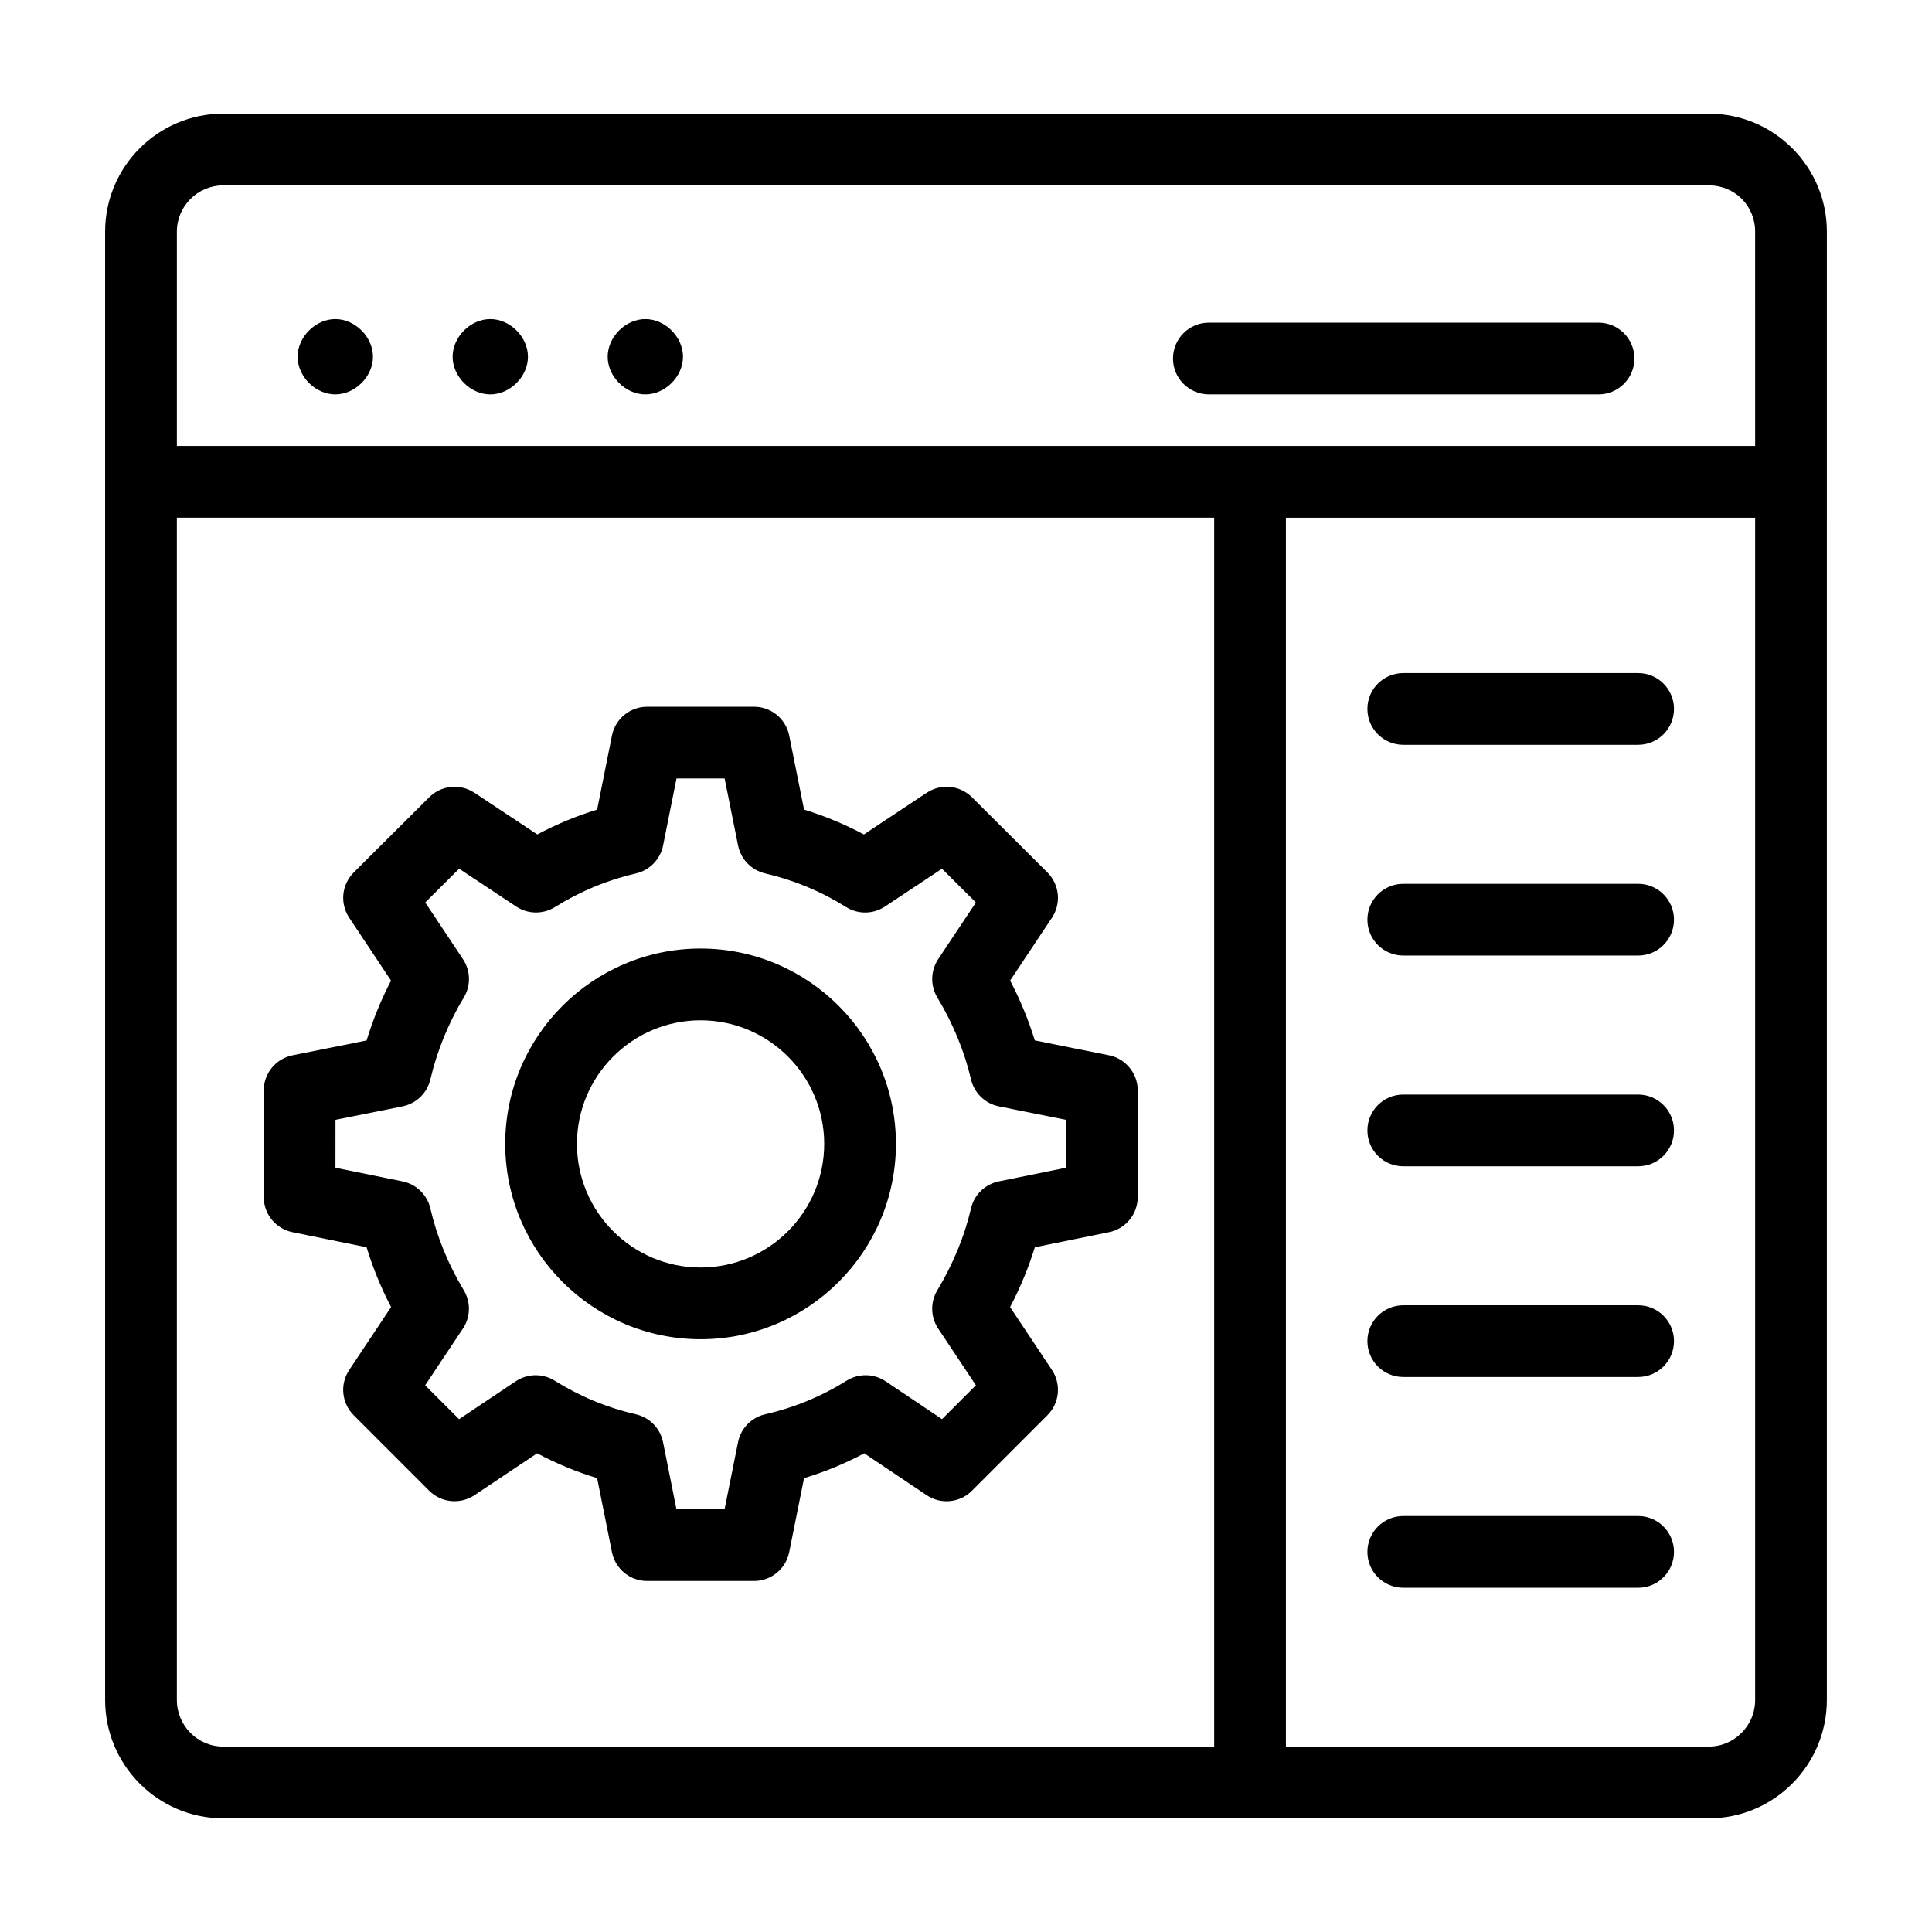
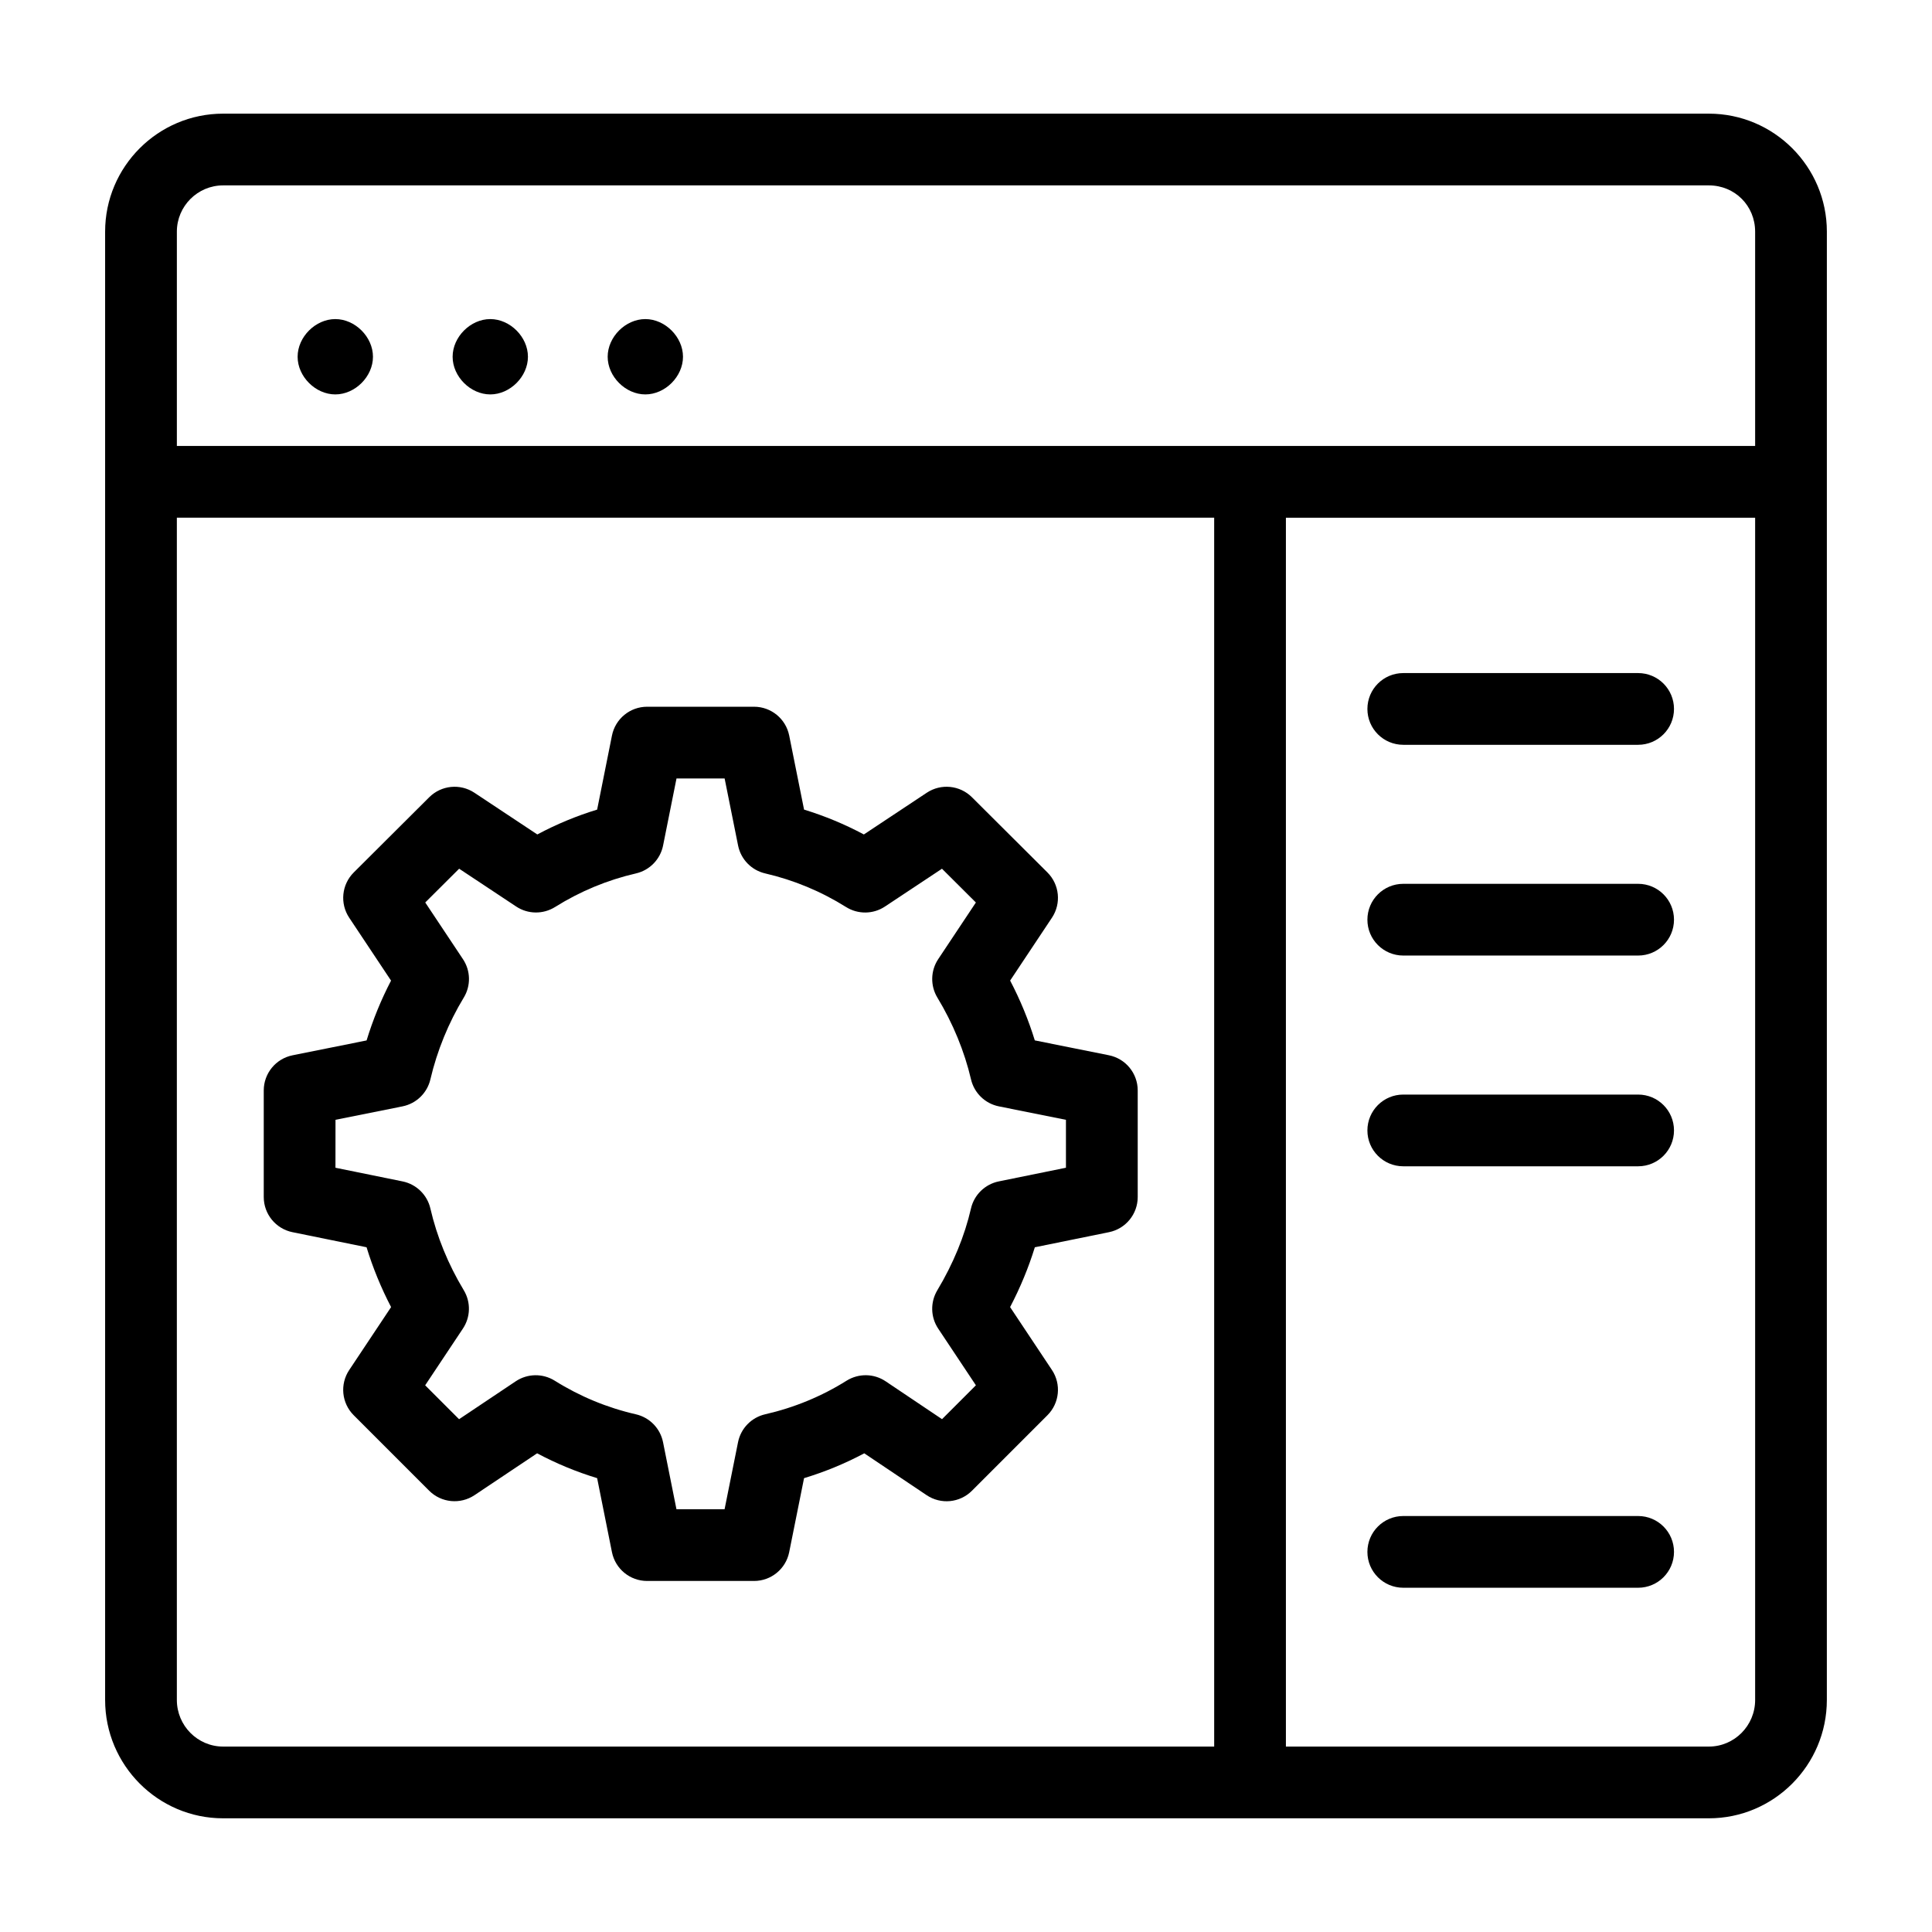
<svg xmlns="http://www.w3.org/2000/svg" fill="#000000" width="800px" height="800px" version="1.1" viewBox="144 144 512 512">
  <g>
-     <path d="m329.66 498.91c28.547 0 51.773-23.227 51.773-51.773s-23.227-51.766-51.773-51.766-51.773 23.223-51.773 51.766c0.004 28.547 23.23 51.773 51.773 51.773zm0-84.523c18.066 0 32.762 14.695 32.762 32.754 0 18.066-14.695 32.762-32.762 32.762s-32.762-14.695-32.762-32.762c0.004-18.062 14.699-32.754 32.762-32.754z" />
    <path d="m221.51 470.54 19.633 3.996c1.652 5.41 3.824 10.711 6.5 15.855l-11.094 16.672c-2.516 3.769-2.016 8.785 1.188 11.988l20.004 20.008c3.203 3.203 8.234 3.691 12.004 1.18l16.598-11.098c5.078 2.711 10.398 4.91 15.902 6.582l3.926 19.609c0.891 4.441 4.789 7.641 9.32 7.641h28.332c4.531 0 8.43-3.195 9.32-7.637l3.938-19.609c5.543-1.68 10.871-3.879 15.957-6.582l16.516 11.082c3.777 2.543 8.809 2.051 12.023-1.168l20.004-20.008c3.203-3.203 3.703-8.215 1.199-11.984l-11.094-16.672c2.711-5.188 4.902-10.488 6.555-15.855l19.652-4c4.43-0.902 7.613-4.793 7.613-9.316v-28.25c0-4.531-3.195-8.43-7.641-9.32l-19.633-3.941c-1.672-5.422-3.852-10.723-6.535-15.852l11.082-16.66c2.508-3.773 2.004-8.797-1.207-12l-20.004-19.93c-3.211-3.195-8.207-3.68-11.965-1.188l-16.672 11.055c-5.07-2.707-10.371-4.906-15.848-6.586l-3.938-19.625c-0.891-4.441-4.789-7.637-9.32-7.637h-28.332c-4.531 0-8.43 3.199-9.32 7.641l-3.926 19.621c-5.484 1.676-10.785 3.879-15.855 6.586l-16.672-11.055c-3.758-2.492-8.754-2.004-11.965 1.188l-20.008 19.938c-3.211 3.203-3.715 8.227-1.199 12.004l11.082 16.66c-2.644 5.082-4.809 10.383-6.481 15.852l-19.613 3.938c-4.445 0.891-7.641 4.789-7.641 9.32v28.25c0.004 4.512 3.188 8.406 7.613 9.309zm11.402-29.777 17.758-3.566c3.656-0.734 6.543-3.535 7.391-7.168 1.754-7.523 4.809-15.012 8.836-21.648 1.922-3.156 1.84-7.129-0.215-10.203l-9.988-15.012 8.984-8.949 15.113 10.02c3.109 2.066 7.137 2.106 10.305 0.133 6.637-4.16 13.852-7.156 21.445-8.906 3.641-0.84 6.453-3.738 7.184-7.398l3.555-17.762h12.754l3.566 17.77c0.734 3.656 3.547 6.551 7.184 7.391 7.586 1.754 14.797 4.754 21.434 8.91 3.164 1.977 7.195 1.934 10.305-0.133l15.113-10.02 8.984 8.949-9.988 15.016c-2.031 3.066-2.117 7.035-0.215 10.188 4.113 6.781 7.184 14.27 8.91 21.656 0.844 3.629 3.731 6.434 7.391 7.168l17.77 3.566v12.695l-17.797 3.621c-3.648 0.742-6.535 3.551-7.371 7.176-1.691 7.332-4.695 14.625-8.922 21.68-1.883 3.148-1.801 7.098 0.23 10.152l9.996 15.027-8.977 8.977-14.938-10.031c-3.117-2.094-7.156-2.152-10.352-0.168-6.609 4.148-13.867 7.144-21.574 8.906-3.641 0.836-6.461 3.727-7.195 7.394l-3.566 17.77h-12.754l-3.555-17.762c-0.734-3.672-3.555-6.566-7.203-7.398-7.621-1.746-14.852-4.742-21.5-8.906-3.176-1.98-7.215-1.922-10.332 0.156l-15.02 10.051-8.984-8.984 9.996-15.023c2.043-3.059 2.137-7.019 0.242-10.164-4.16-6.906-7.129-14.199-8.855-21.672-0.836-3.625-3.723-6.434-7.371-7.176l-17.785-3.621z" />
    <path d="m596.86 174.12h-393.73c-17.246 0-31.273 14.031-31.273 31.273v389.11c0 17.293 14.027 31.367 31.273 31.367h393.73c17.246 0 31.273-14.074 31.273-31.367l0.004-389.11c0-17.242-14.027-31.273-31.277-31.273zm-131.09 432.74h-262.64c-6.758 0-12.262-5.539-12.262-12.355v-313.31h274.9zm143.36-12.355c0 6.812-5.504 12.355-12.262 12.355h-112.09v-325.66h124.35zm0-332.32h-418.26v-56.793c0-6.762 5.504-12.262 12.262-12.262h393.73c6.879 0 12.266 5.391 12.266 12.262z" />
    <path d="m232.86 228.56c-5.254 0-9.988 4.734-9.988 9.984s4.734 9.98 9.988 9.98c5.254 0 9.98-4.731 9.98-9.98s-4.723-9.984-9.98-9.984z" />
    <path d="m273.93 228.56c-5.254 0-9.98 4.734-9.98 9.984s4.727 9.98 9.98 9.98 9.98-4.731 9.98-9.98-4.727-9.984-9.98-9.984z" />
    <path d="m315.02 228.56c-5.254 0-9.98 4.734-9.98 9.984s4.727 9.98 9.98 9.98c5.254 0 9.98-4.731 9.98-9.98-0.004-5.25-4.727-9.984-9.98-9.984z" />
-     <path d="m567.62 229.51h-103.26c-5.254 0-9.504 4.258-9.504 9.504 0 5.25 4.25 9.504 9.504 9.504h103.27c5.254 0 9.504-4.258 9.504-9.504s-4.254-9.504-9.508-9.504z" />
    <path d="m515.88 341.38h62.242c5.254 0 9.504-4.258 9.504-9.504 0-5.25-4.25-9.504-9.504-9.504h-62.242c-5.254 0-9.504 4.258-9.504 9.504-0.004 5.246 4.25 9.504 9.504 9.504z" />
    <path d="m515.88 397.23h62.242c5.254 0 9.504-4.258 9.504-9.504 0-5.25-4.25-9.504-9.504-9.504h-62.242c-5.254 0-9.504 4.258-9.504 9.504-0.004 5.246 4.25 9.504 9.504 9.504z" />
    <path d="m515.88 453.08h62.242c5.254 0 9.504-4.258 9.504-9.504 0-5.25-4.25-9.504-9.504-9.504h-62.242c-5.254 0-9.504 4.258-9.504 9.504-0.004 5.246 4.25 9.504 9.504 9.504z" />
-     <path d="m515.88 508.92h62.242c5.254 0 9.504-4.258 9.504-9.504 0-5.25-4.25-9.504-9.504-9.504h-62.242c-5.254 0-9.504 4.258-9.504 9.504-0.004 5.25 4.25 9.504 9.504 9.504z" />
    <path d="m515.88 564.77h62.242c5.254 0 9.504-4.258 9.504-9.504 0-5.25-4.25-9.504-9.504-9.504h-62.242c-5.254 0-9.504 4.258-9.504 9.504-0.004 5.25 4.25 9.504 9.504 9.504z" />
  </g>
</svg>